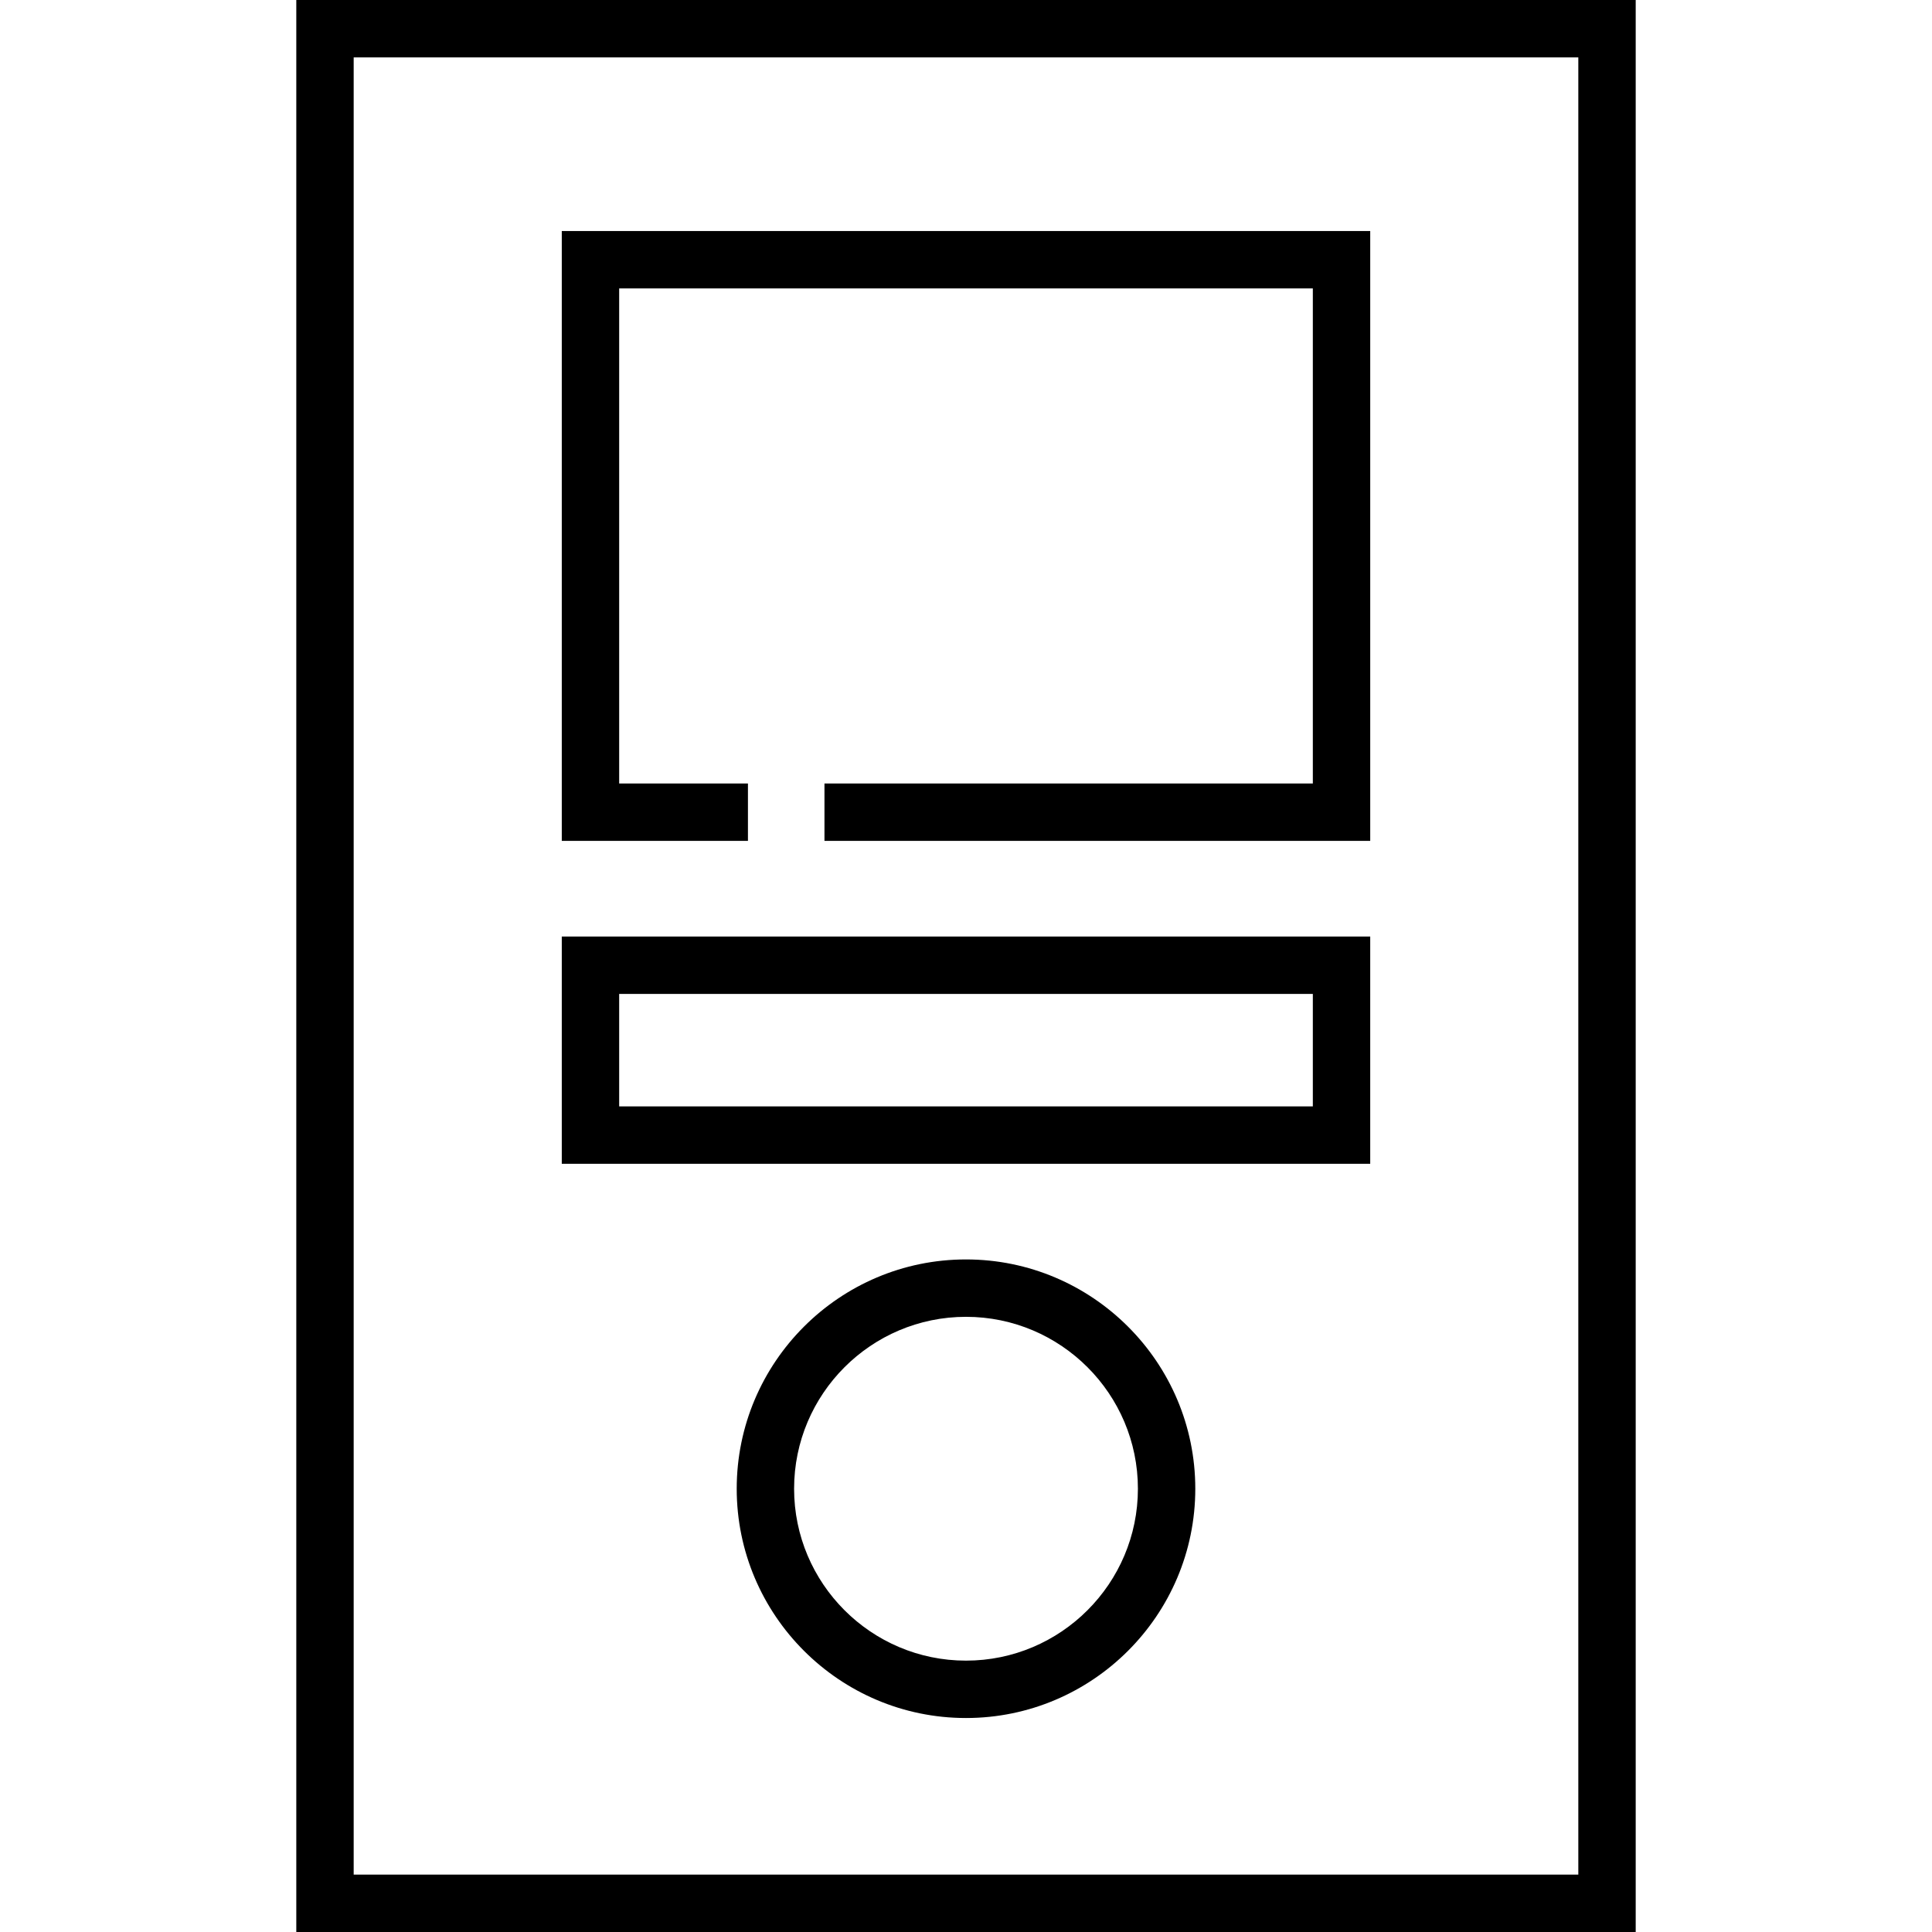
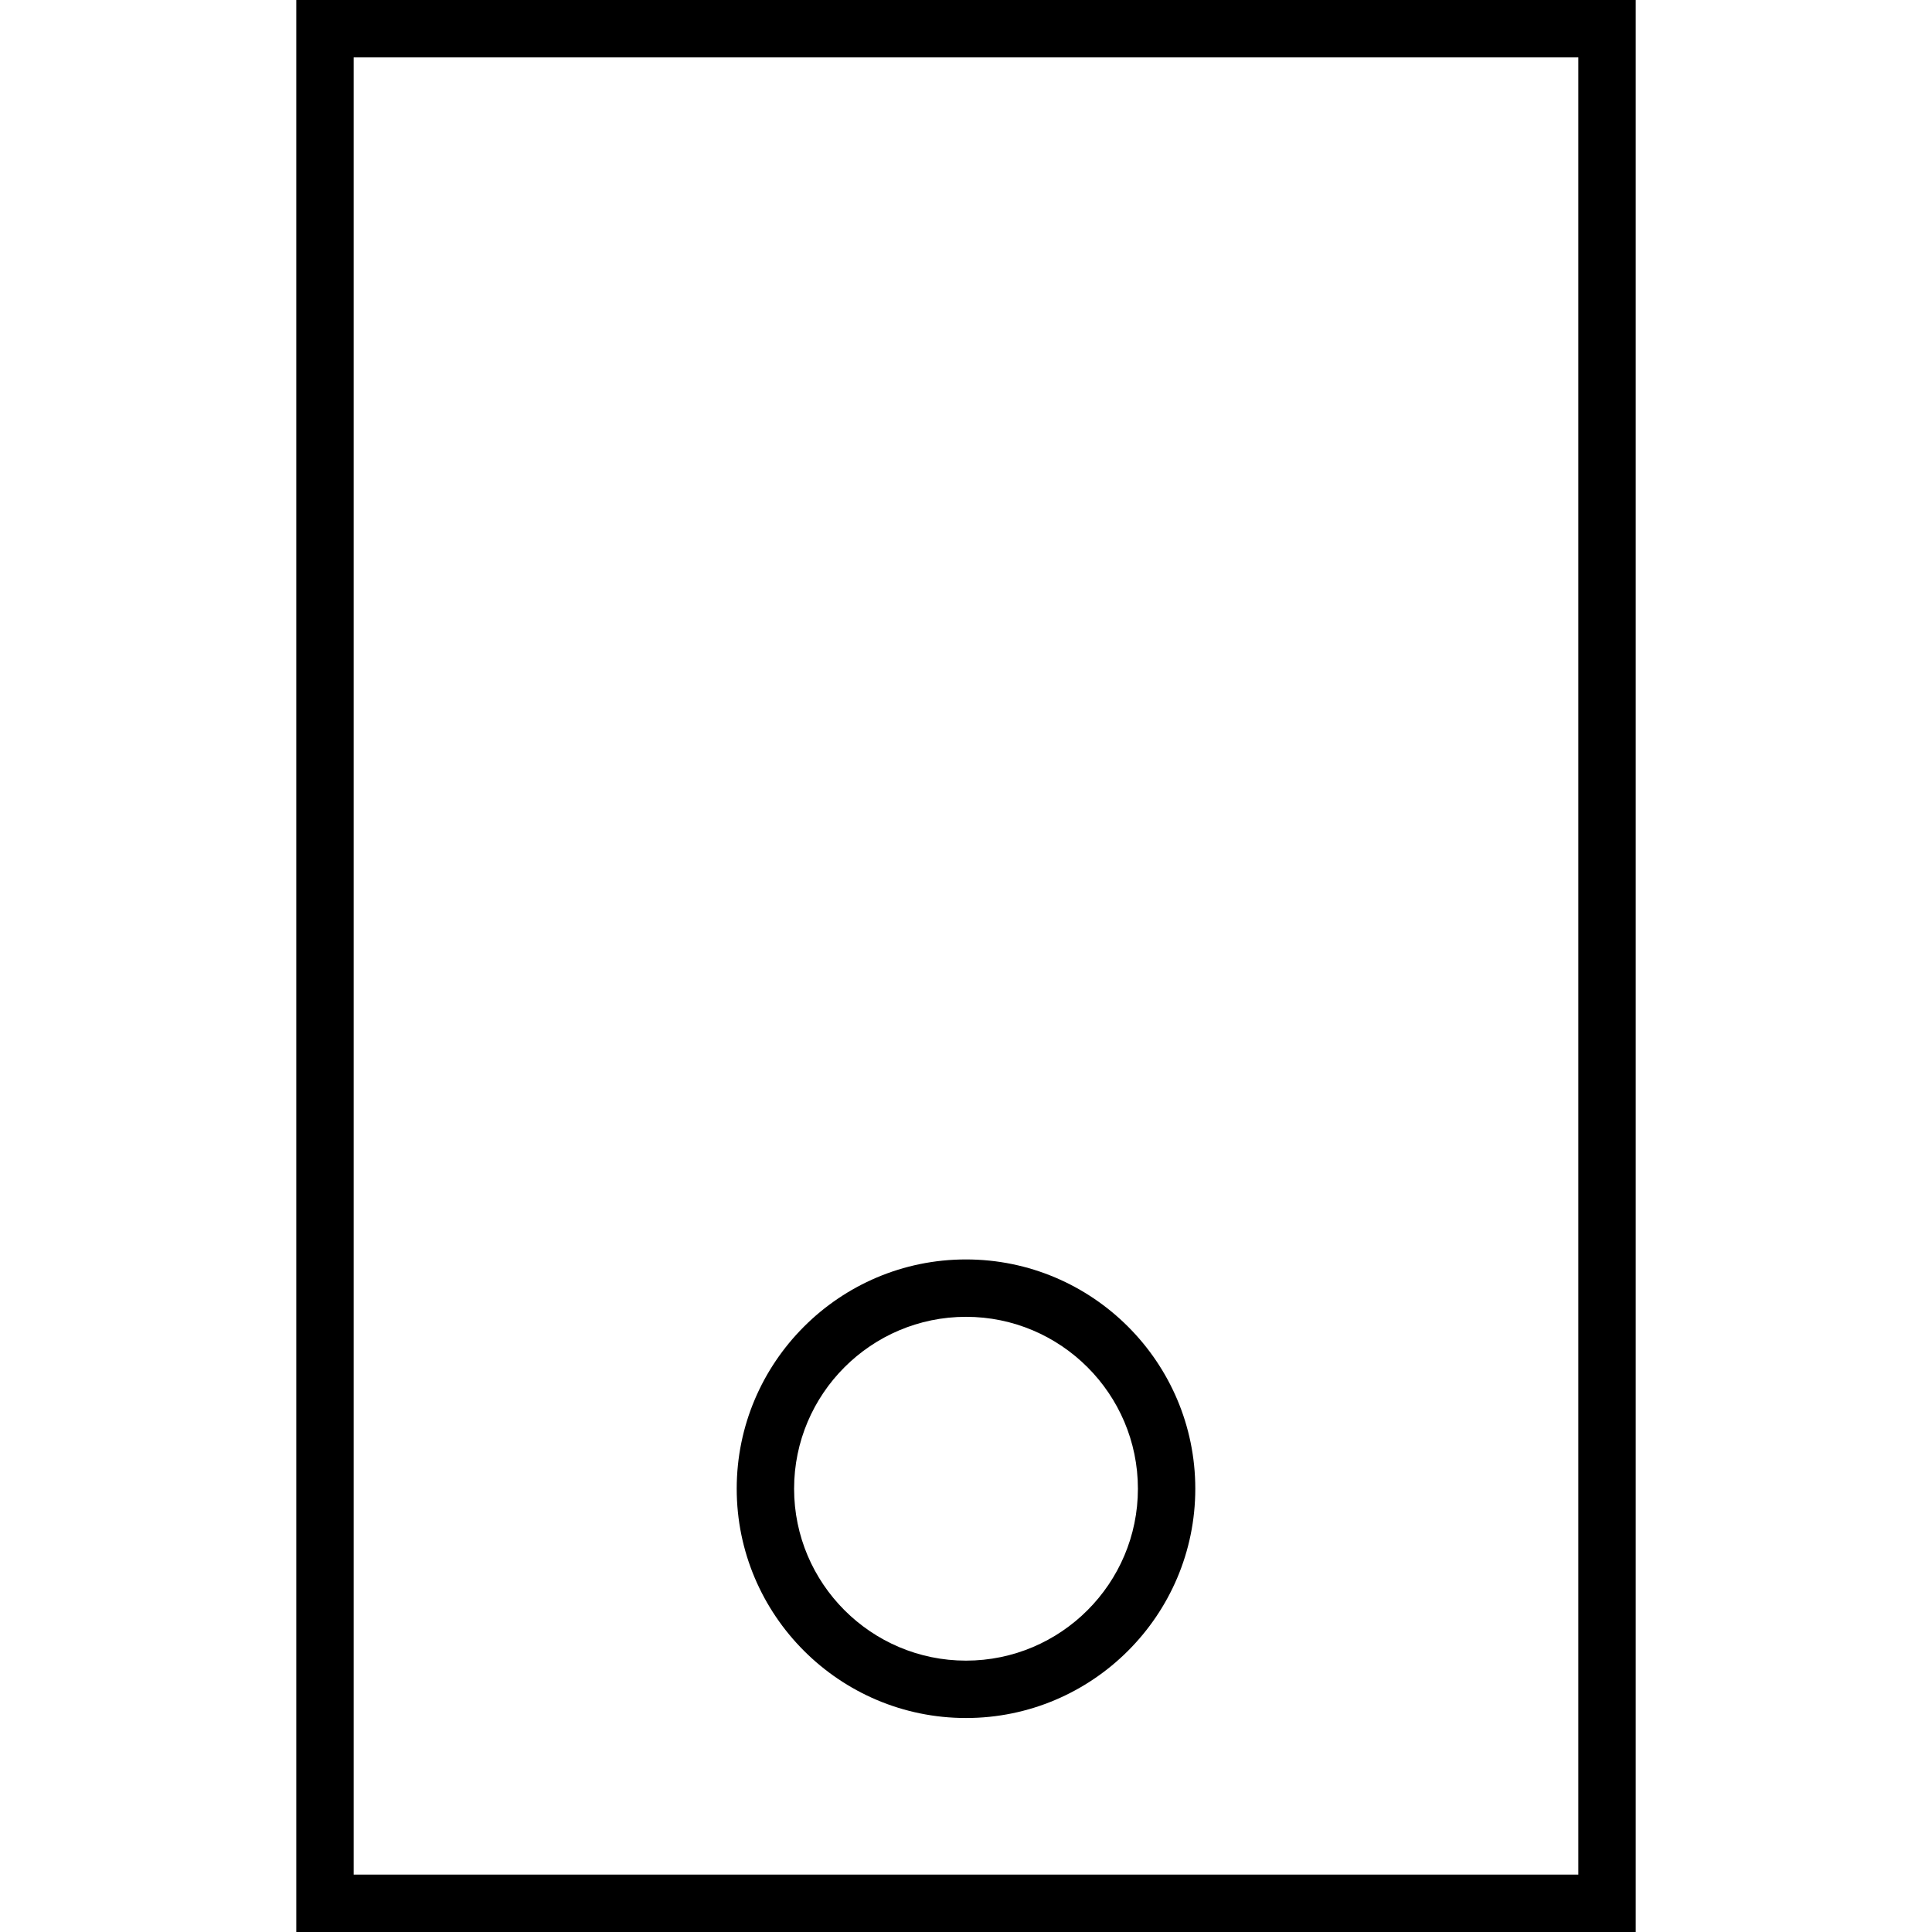
<svg xmlns="http://www.w3.org/2000/svg" version="1.1" id="Layer_1" x="0px" y="0px" viewBox="0 0 512 512" style="enable-background:new 0 0 512 512;" xml:space="preserve">
  <g>
    <g>
      <path d="M78.521,0v512h354.958V0H78.521z M418.271,496.792H93.729V15.208h324.542V496.792z" />
    </g>
  </g>
  <g>
    <g>
-       <polygon points="148.878,61.226 148.878,222.842 198.212,222.842 198.212,207.634 164.086,207.634 164.086,76.434 347.915,76.434     347.915,207.634 218.492,207.634 218.492,222.842 363.123,222.842 363.123,61.226   " />
-     </g>
+       </g>
  </g>
  <g>
    <g>
-       <path d="M148.878,248.19v60.224h214.245V248.19H148.878z M347.915,293.207H164.086v-29.809h183.829V293.207z" />
-     </g>
+       </g>
  </g>
  <g>
    <g>
      <path d="M256,333.763c-33.505,0-60.764,27.258-60.764,60.764s27.259,60.765,60.764,60.765c33.506,0,60.765-27.258,60.765-60.764    S289.507,333.763,256,333.763z M256,440.085c-25.12,0-45.556-20.436-45.556-45.557s20.436-45.557,45.556-45.557    c25.12,0,45.557,20.436,45.557,45.557S281.121,440.085,256,440.085z" />
    </g>
  </g>
  <g>
</g>
  <g>
</g>
  <g>
</g>
  <g>
</g>
  <g>
</g>
  <g>
</g>
  <g>
</g>
  <g>
</g>
  <g>
</g>
  <g>
</g>
  <g>
</g>
  <g>
</g>
  <g>
</g>
  <g>
</g>
  <g>
</g>
</svg>